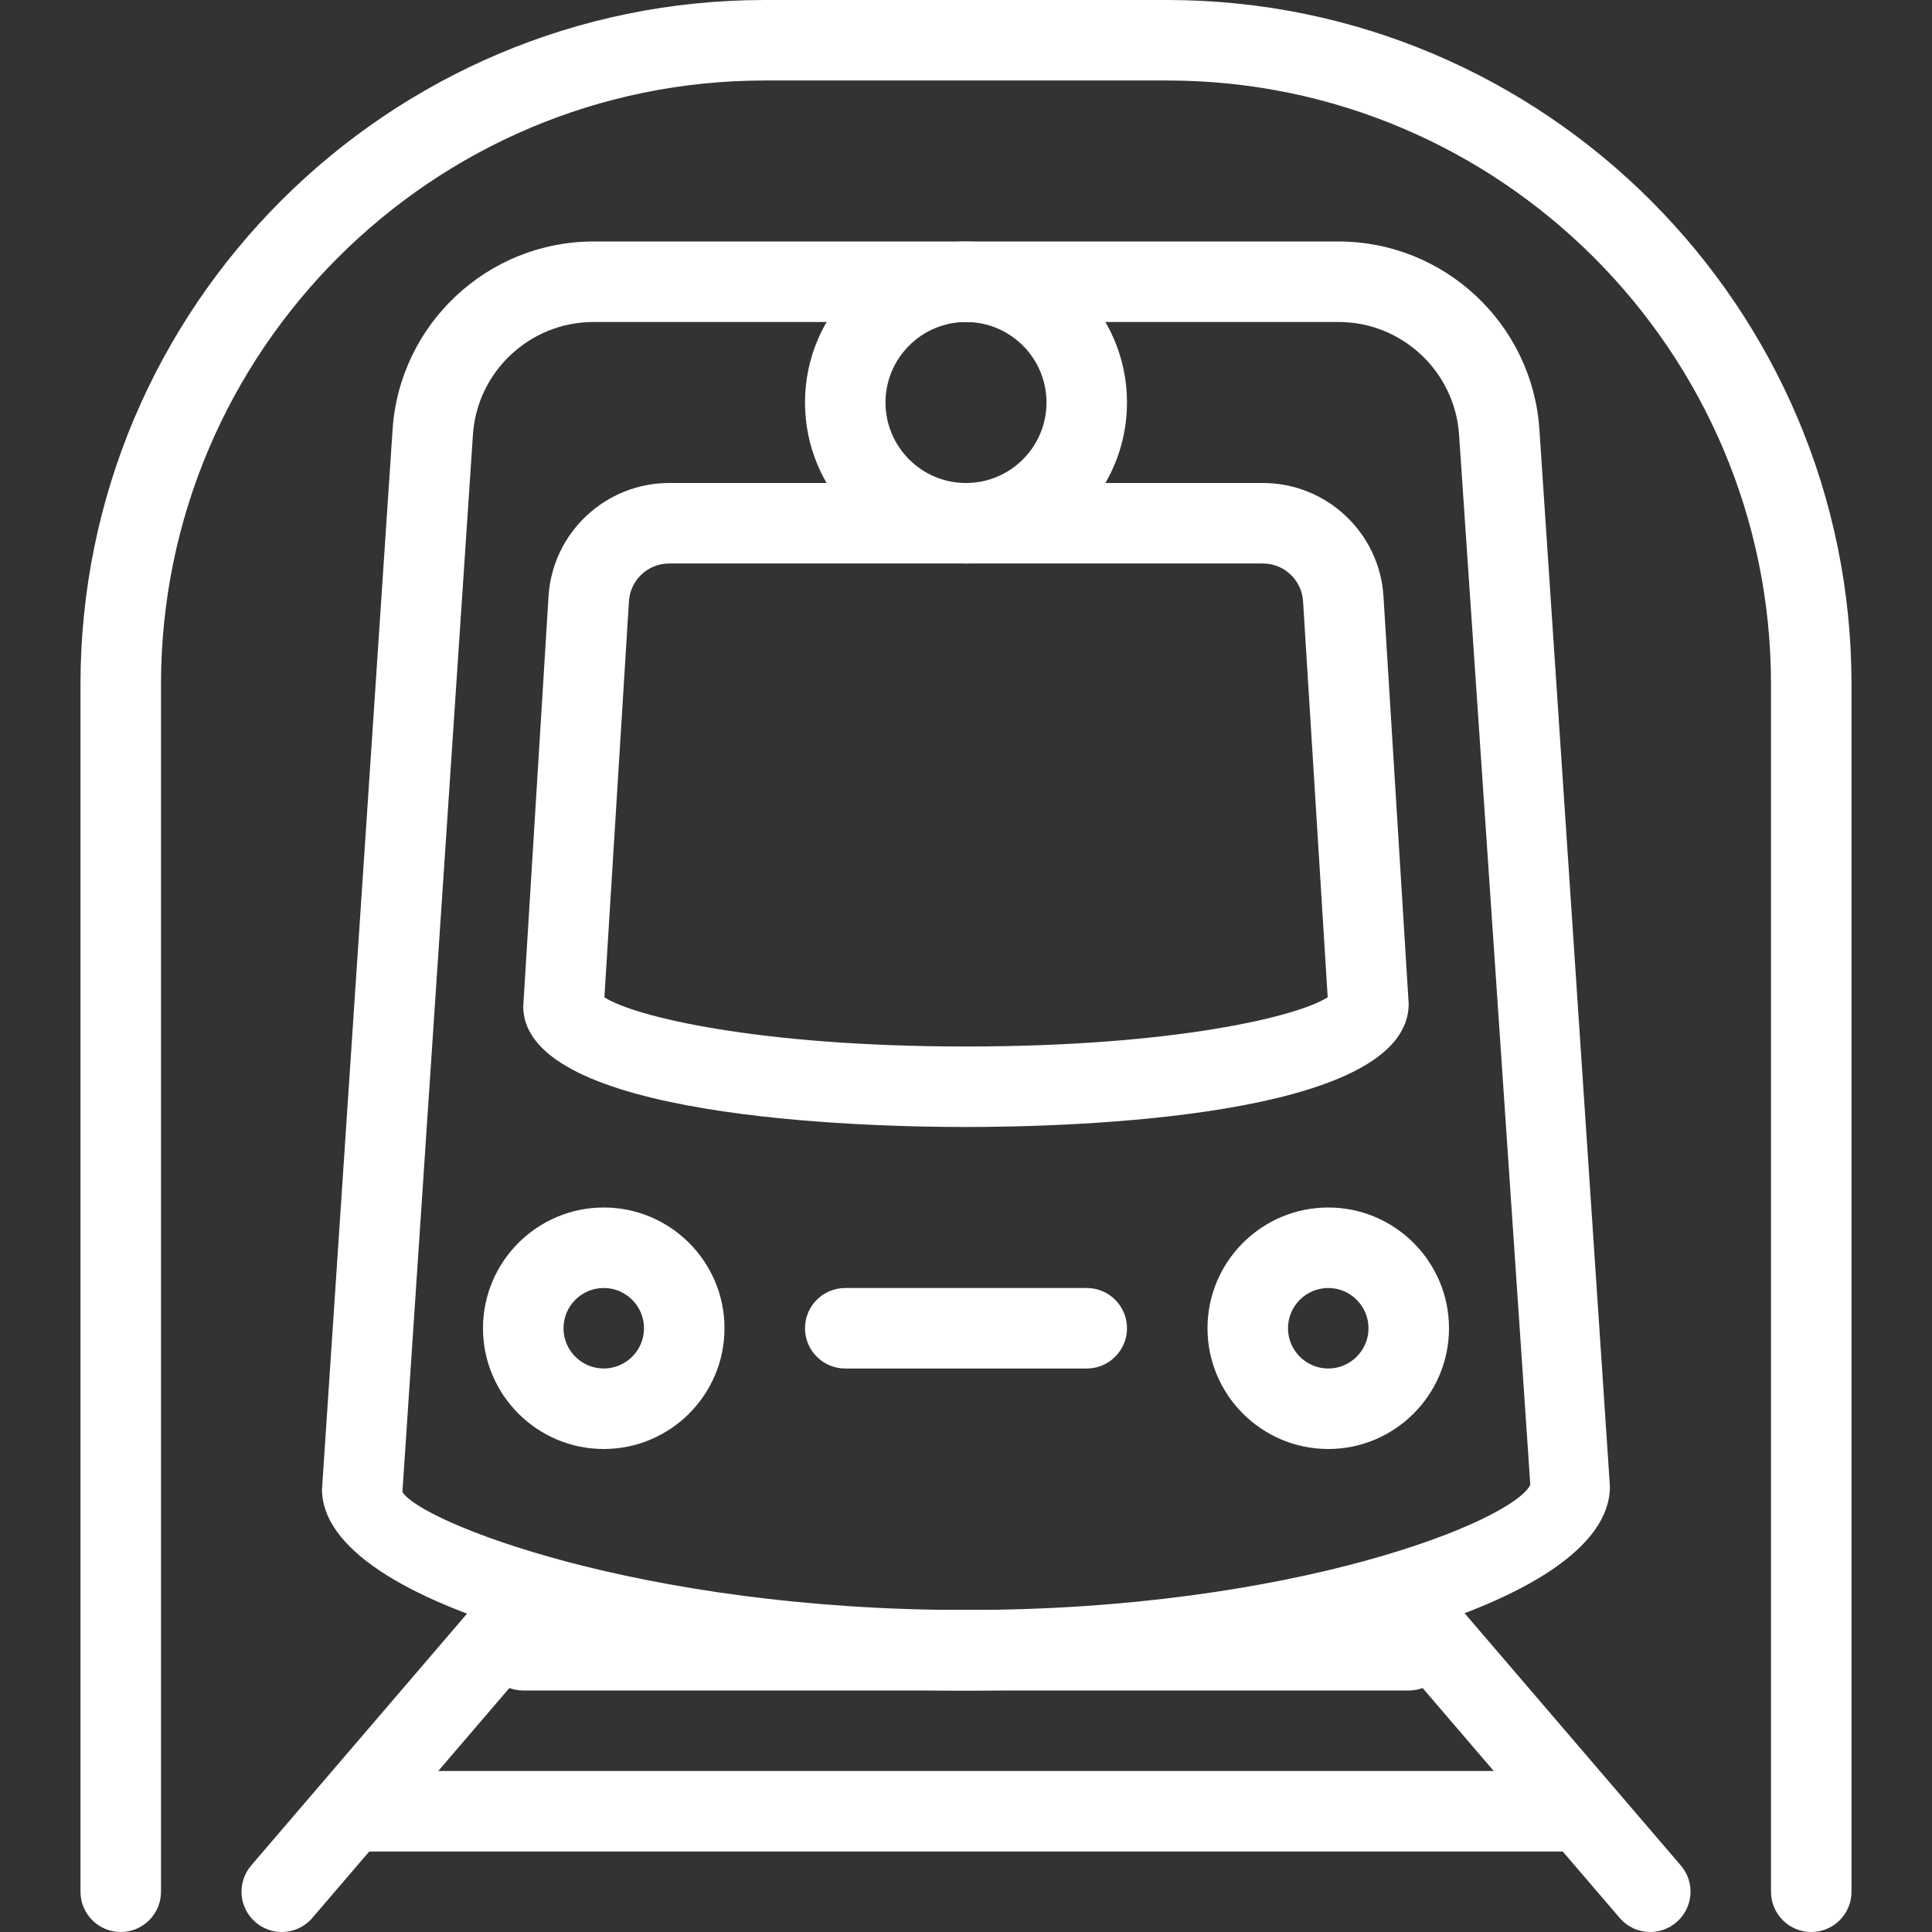
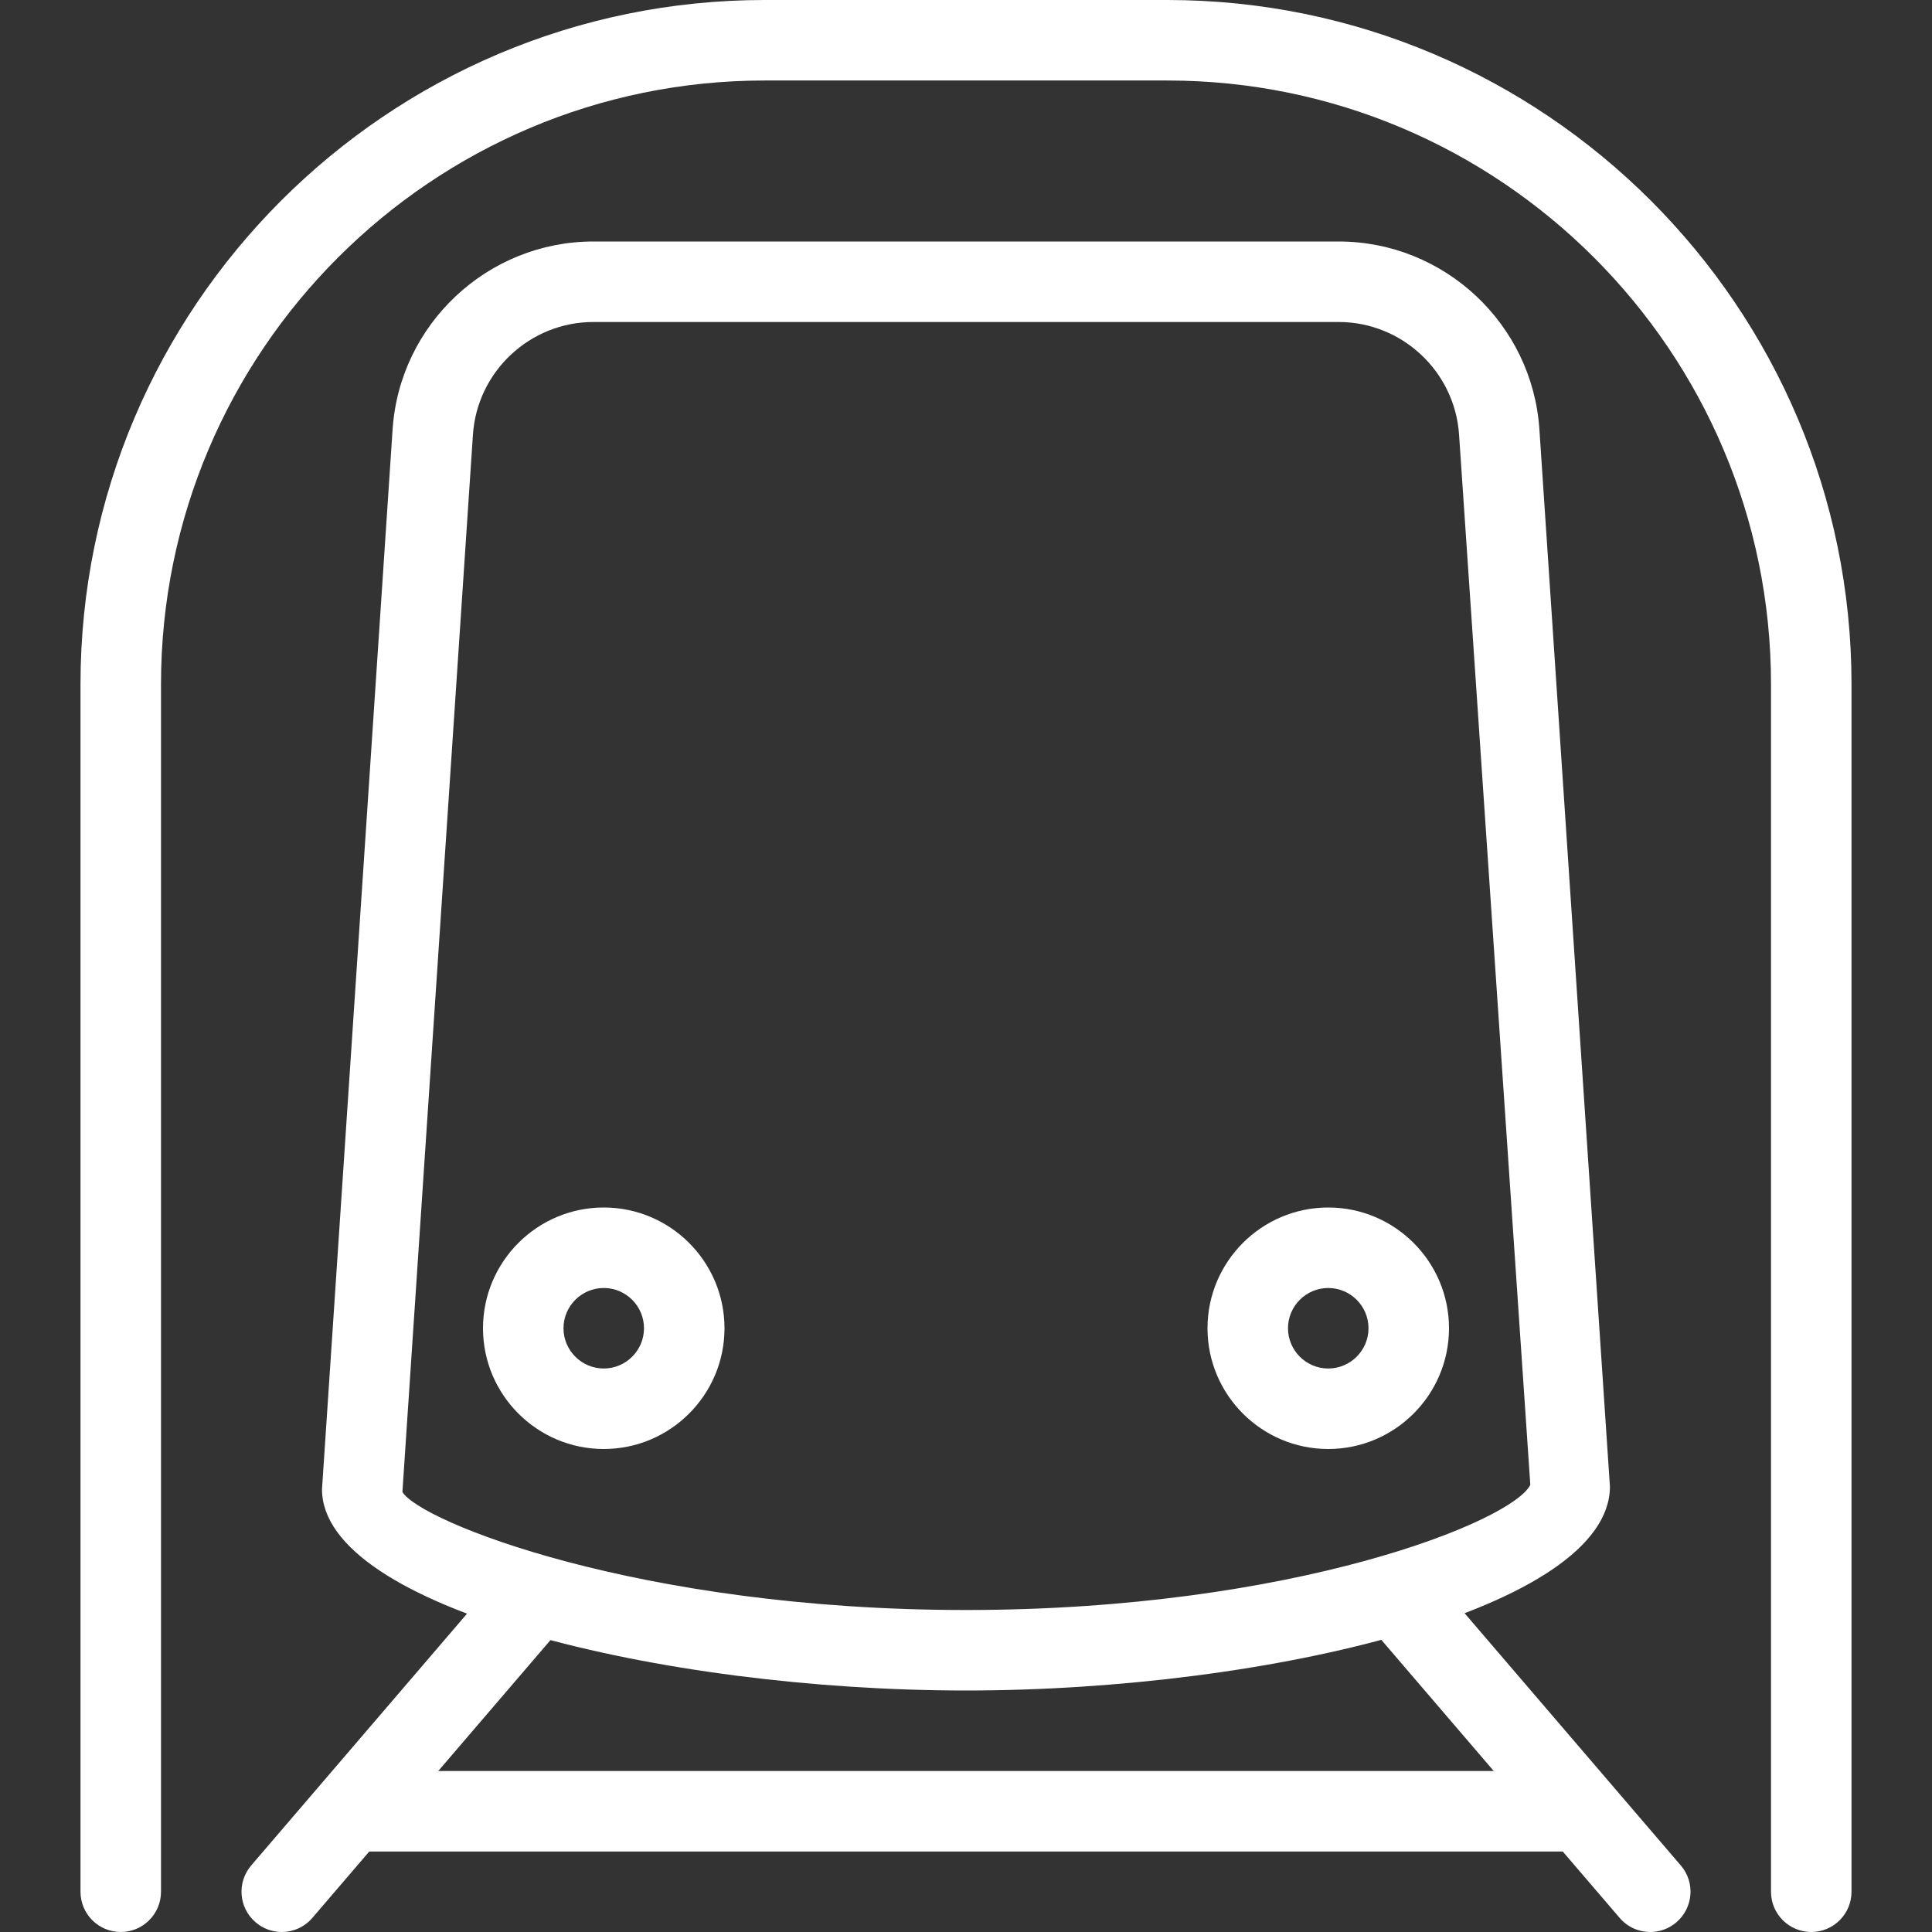
<svg xmlns="http://www.w3.org/2000/svg" fill="#FFF" version="1.1" id="Capa_1" x="0px" y="0px" viewBox="0 0 512 512" style="enable-background:new 0 0 512 512;" xml:space="preserve">
  <rect x="0" y="0" width="512" height="512" fill="#333333" stroke="none" />
  <g>
    <g>
-       <path d="M366.635,158.037C365.611,141.205,351.573,128,334.699,128H177.323c-16.875,0-30.933,13.205-31.957,30.037l-6.699,108.629    c0,29.696,89.813,32,117.333,32s117.333-2.304,117.312-32.661L366.635,158.037z M256,277.333c-55.403,0-88.085-8-95.829-13.035    l6.507-104.96c0.341-5.611,5.013-10.005,10.645-10.005h157.355c5.632,0,10.304,4.395,10.645,10.005l6.528,104.939    C344.149,269.312,311.445,277.333,256,277.333z" />
-     </g>
+       </g>
  </g>
  <g>
    <g>
      <path d="M160,320c-17.643,0-32,14.357-32,32c0,17.643,14.357,32,32,32s32-14.357,32-32C192,334.357,177.643,320,160,320z     M160,362.667c-5.867,0-10.667-4.779-10.667-10.667c0-5.888,4.8-10.667,10.667-10.667c5.867,0,10.667,4.779,10.667,10.667    C170.667,357.888,165.867,362.667,160,362.667z" />
    </g>
  </g>
  <g>
    <g>
      <path d="M352,320c-17.643,0-32,14.357-32,32c0,17.643,14.357,32,32,32c17.643,0,32-14.357,32-32C384,334.357,369.643,320,352,320z     M352,362.667c-5.867,0-10.667-4.779-10.667-10.667c0-5.888,4.8-10.667,10.667-10.667c5.867,0,10.667,4.779,10.667,10.667    C362.667,357.888,357.867,362.667,352,362.667z" />
    </g>
  </g>
  <g>
    <g>
-       <path d="M288,341.333h-64c-5.888,0-10.667,4.779-10.667,10.667c0,5.888,4.779,10.667,10.667,10.667h64    c5.888,0,10.667-4.779,10.667-10.667C298.667,346.112,293.888,341.333,288,341.333z" />
-     </g>
+       </g>
  </g>
  <g>
    <g>
      <path d="M407.957,113.792C406.101,85.867,382.763,64,354.752,64H157.248c-27.989,0-51.349,21.867-53.205,49.792L85.333,394.667    C85.333,426.091,175.275,448,256,448s170.667-21.909,170.645-54.059L407.957,113.792z M256,426.667    c-86.763,0-144.896-23.552-149.355-31.296L125.333,115.2c1.109-16.747,15.125-29.867,31.915-29.867h197.504    c16.789,0,30.805,13.12,31.915,29.867l18.88,278.293C400.896,403.115,342.763,426.667,256,426.667z" />
    </g>
  </g>
  <g>
    <g>
      <path d="M145.6,418.56c-4.416-3.84-11.157-3.328-15.04,1.152l-64,74.667c-3.819,4.48-3.307,11.2,1.173,15.04    c2.005,1.728,4.48,2.581,6.933,2.581c3.008,0,5.973-1.259,8.107-3.733l64-74.667C150.592,429.12,150.08,422.4,145.6,418.56z" />
    </g>
  </g>
  <g>
    <g>
      <path d="M445.44,494.379l-64-74.667c-3.861-4.48-10.581-4.992-15.04-1.152c-4.48,3.84-5.013,10.581-1.173,15.04l64,74.667    c2.133,2.475,5.099,3.733,8.107,3.733c2.453,0,4.928-0.853,6.933-2.581C448.747,505.579,449.28,498.837,445.44,494.379z" />
    </g>
  </g>
  <g>
    <g>
      <path d="M416,469.333H96c-5.888,0-10.667,4.779-10.667,10.667c0,5.888,4.779,10.667,10.667,10.667h320    c5.888,0,10.667-4.779,10.667-10.667C426.667,474.112,421.888,469.333,416,469.333z" />
    </g>
  </g>
  <g>
    <g>
-       <path d="M373.333,426.667H138.667c-5.888,0-10.667,4.779-10.667,10.667c0,5.888,4.779,10.667,10.667,10.667h234.667    c5.888,0,10.667-4.779,10.667-10.667C384,431.445,379.221,426.667,373.333,426.667z" />
-     </g>
+       </g>
  </g>
  <g>
    <g>
      <path d="M309.333,0H202.667C102.677,0,21.333,81.344,21.333,181.333v320C21.333,507.221,26.112,512,32,512    s10.667-4.779,10.667-10.667v-320c0-88.235,71.765-160,160-160h106.667c88.235,0,160,71.765,160,160v320    c0,5.888,4.779,10.667,10.667,10.667c5.888,0,10.667-4.779,10.667-10.667v-320C490.667,81.344,409.323,0,309.333,0z" />
    </g>
  </g>
  <g>
    <g>
-       <path d="M256,64c-23.531,0-42.667,19.136-42.667,42.667c0,23.531,19.136,42.667,42.667,42.667s42.667-19.136,42.667-42.667    C298.667,83.136,279.531,64,256,64z M256,128c-11.776,0-21.333-9.579-21.333-21.333c0-11.755,9.557-21.333,21.333-21.333    s21.333,9.579,21.333,21.333C277.333,118.421,267.776,128,256,128z" />
-     </g>
+       </g>
  </g>
  <g>
</g>
  <g>
</g>
  <g>
</g>
  <g>
</g>
  <g>
</g>
  <g>
</g>
  <g>
</g>
  <g>
</g>
  <g>
</g>
  <g>
</g>
  <g>
</g>
  <g>
</g>
  <g>
</g>
  <g>
</g>
  <g>
</g>
</svg>